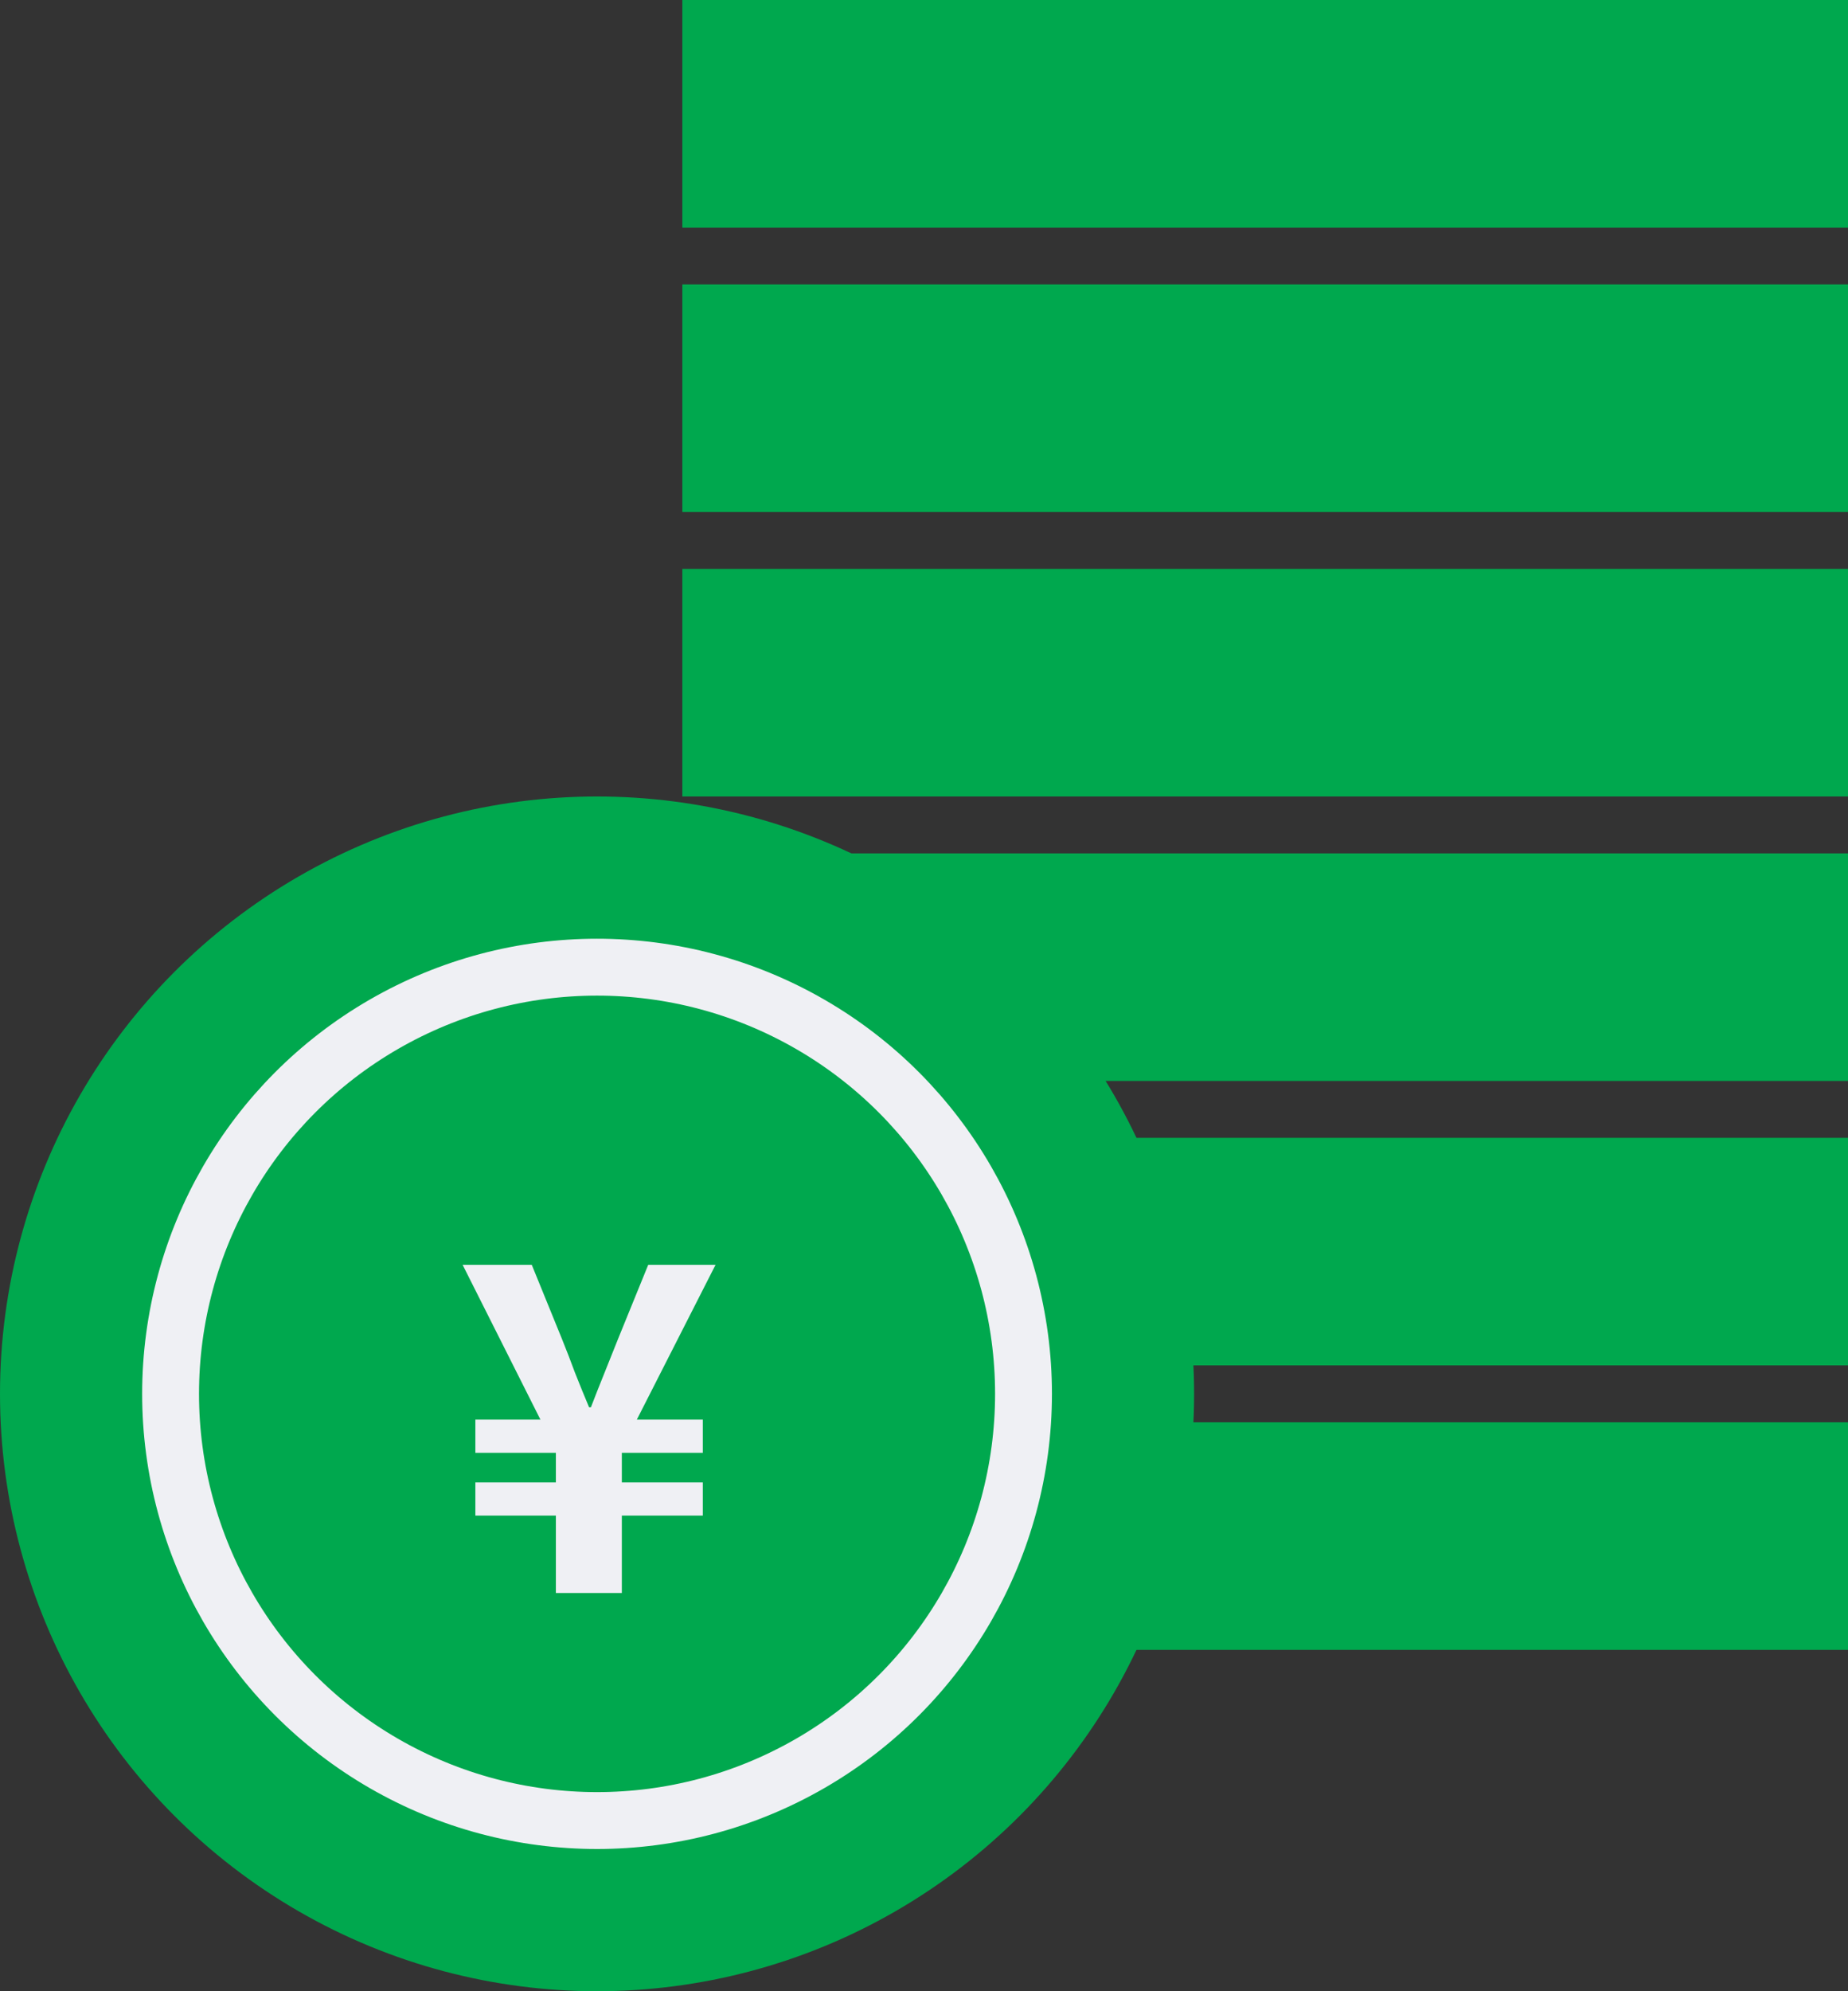
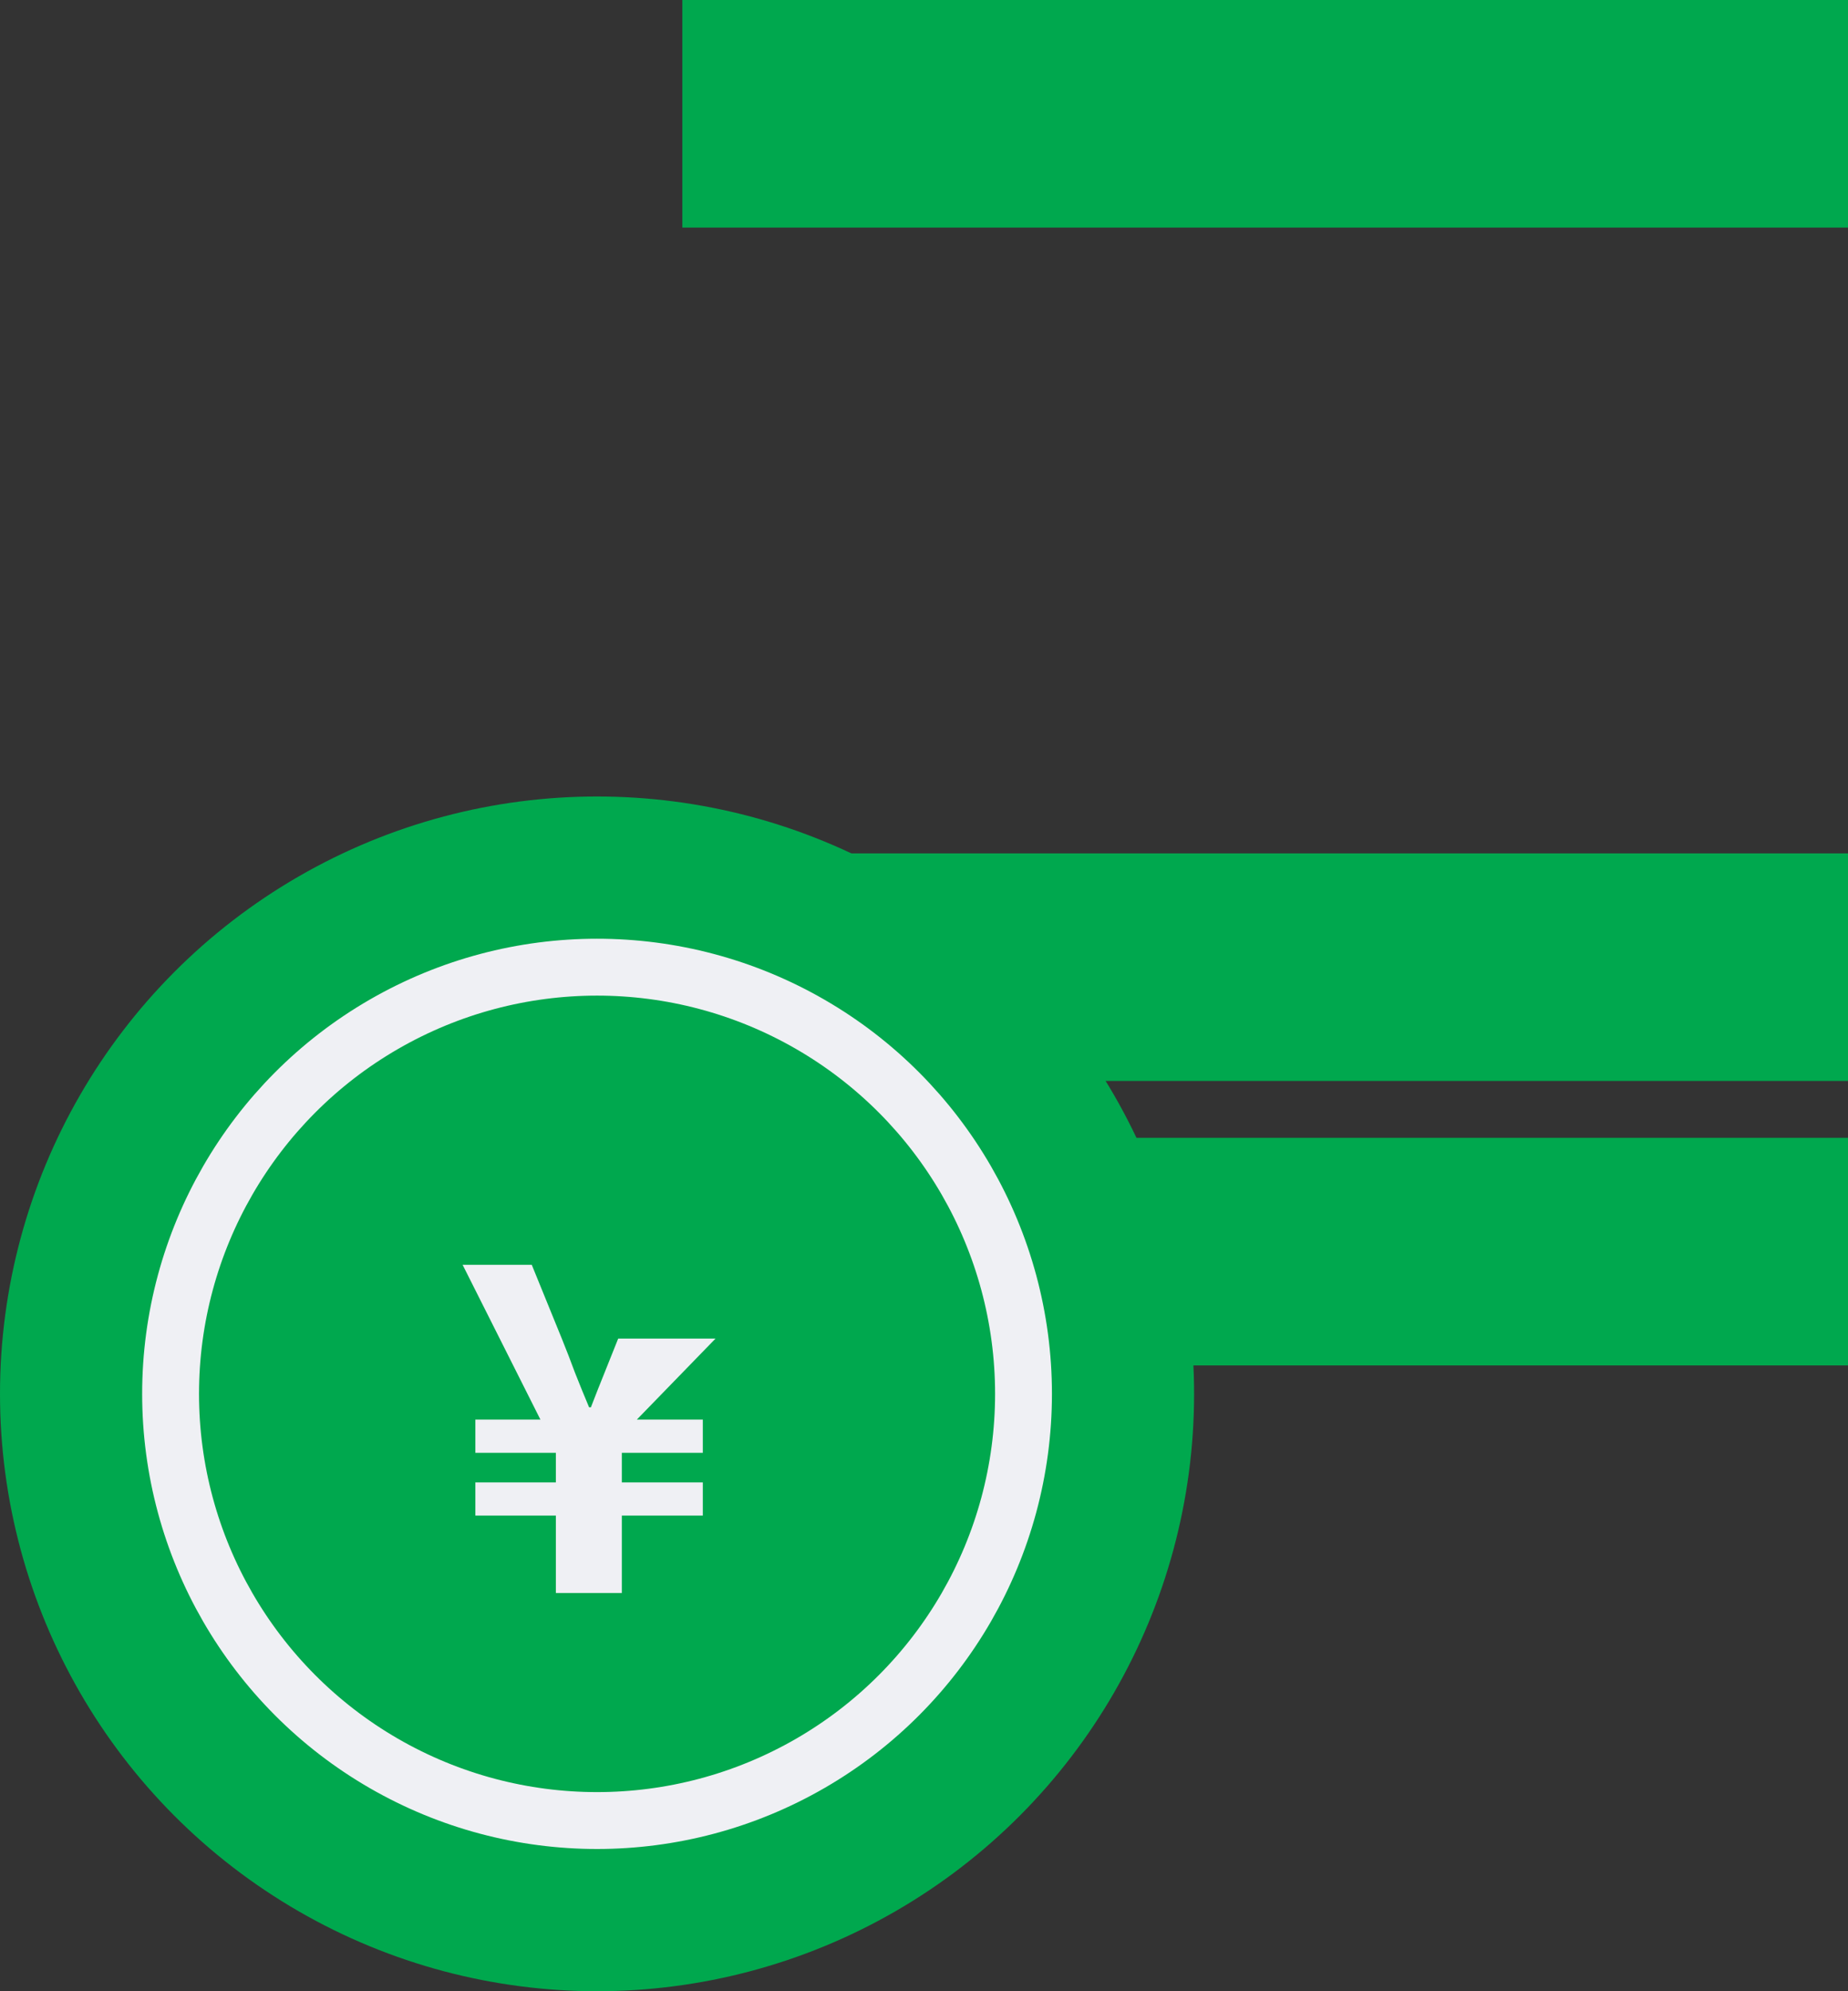
<svg xmlns="http://www.w3.org/2000/svg" width="65" height="70" viewBox="0 0 65 70" fill="none">
  <rect x="0" y="0" width="65" height="70" fill="#333333" stroke="none" />
  <rect x="24" width="41" height="8" fill="#00A84E" />
-   <rect x="24" y="10" width="41" height="8" fill="#00A84E" />
-   <rect x="24" y="20" width="41" height="8" fill="#00A84E" />
  <rect x="24" y="30" width="41" height="8" fill="#00A84E" />
  <rect x="24" y="40" width="41" height="8" fill="#00A84E" />
-   <rect x="24" y="50" width="41" height="8" fill="#00A84E" />
  <circle cx="21" cy="49" r="21" fill="#00A84E" />
  <circle cx="21" cy="49" r="15" stroke="#EFF0F4" stroke-width="2" />
-   <path d="M19.552 56V53.28H16.72V52.112H19.552V51.072H16.72V49.904H19.008L16.272 44.464H18.704L19.76 47.056C19.92 47.451 20.075 47.851 20.224 48.256C20.384 48.661 20.549 49.067 20.72 49.472H20.784C20.944 49.056 21.104 48.651 21.264 48.256C21.424 47.851 21.584 47.451 21.744 47.056L22.8 44.464H25.168L22.4 49.904H24.72V51.072H21.872V52.112H24.72V53.28H21.872V56H19.552Z" fill="#EFF0F4" />
+   <path d="M19.552 56V53.28H16.72V52.112H19.552V51.072H16.72V49.904H19.008L16.272 44.464H18.704L19.76 47.056C19.92 47.451 20.075 47.851 20.224 48.256C20.384 48.661 20.549 49.067 20.72 49.472H20.784C20.944 49.056 21.104 48.651 21.264 48.256C21.424 47.851 21.584 47.451 21.744 47.056H25.168L22.4 49.904H24.72V51.072H21.872V52.112H24.72V53.28H21.872V56H19.552Z" fill="#EFF0F4" />
</svg>